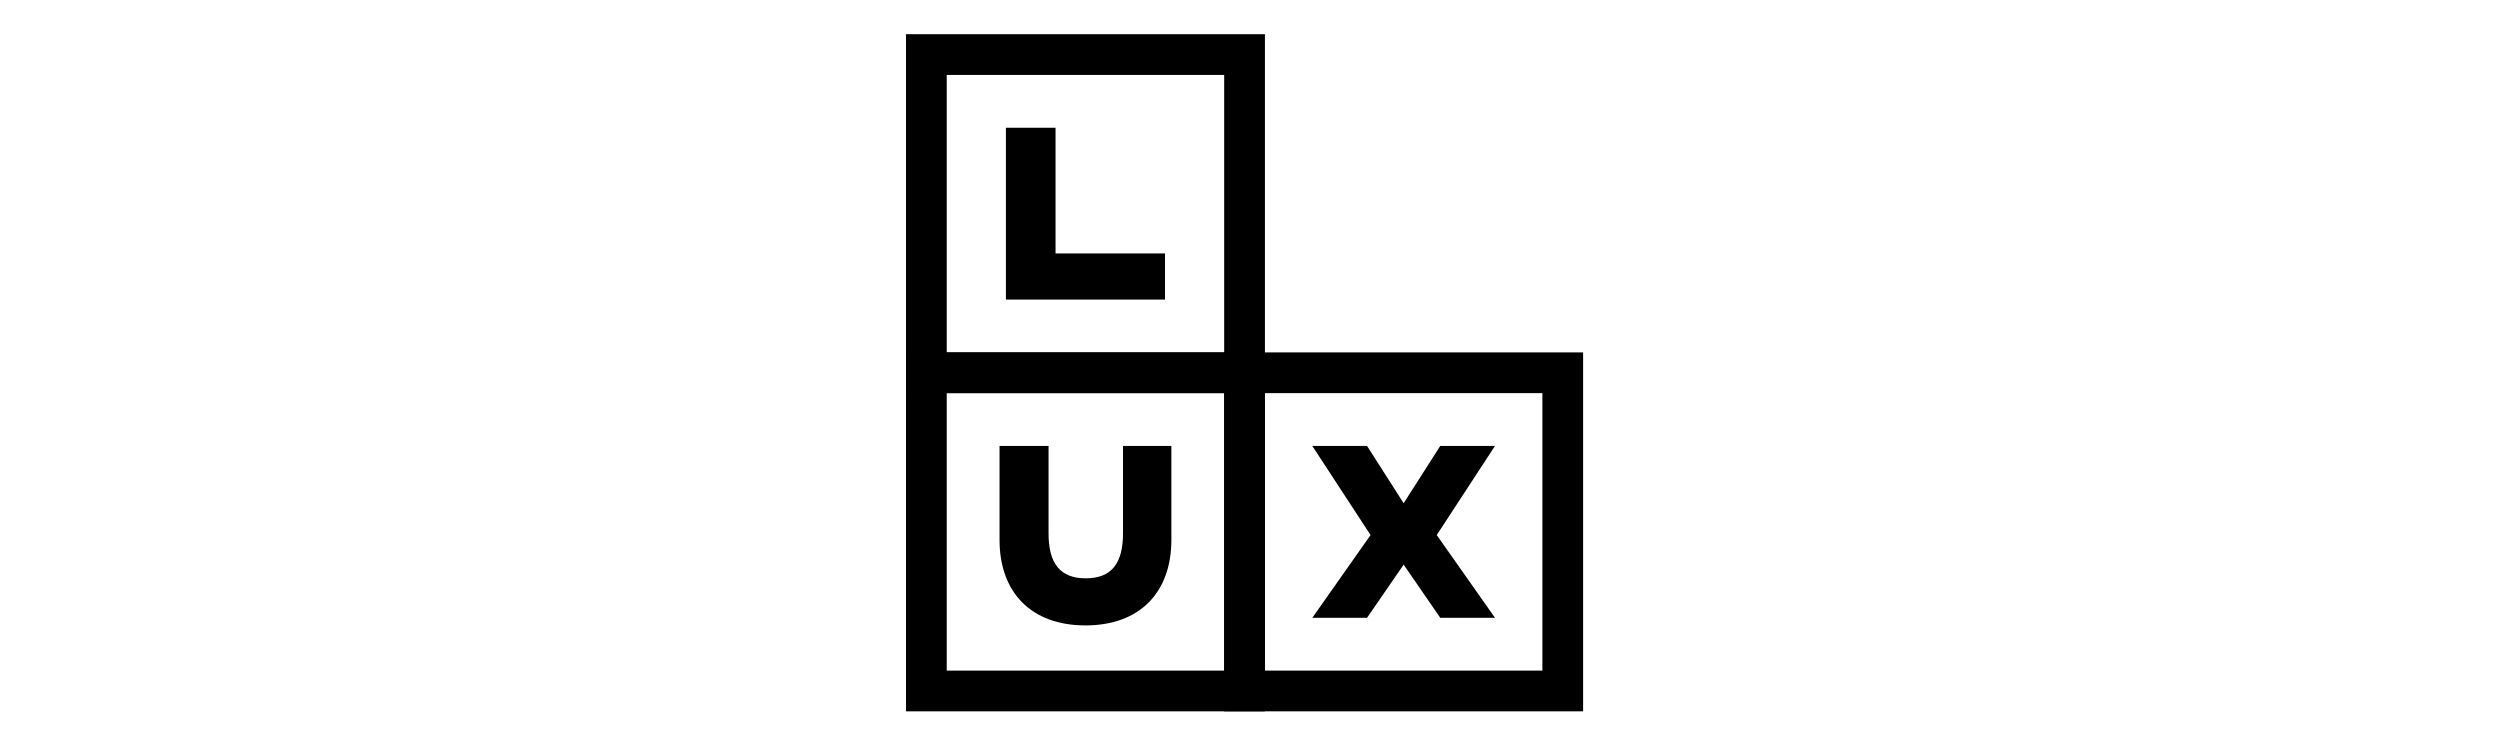
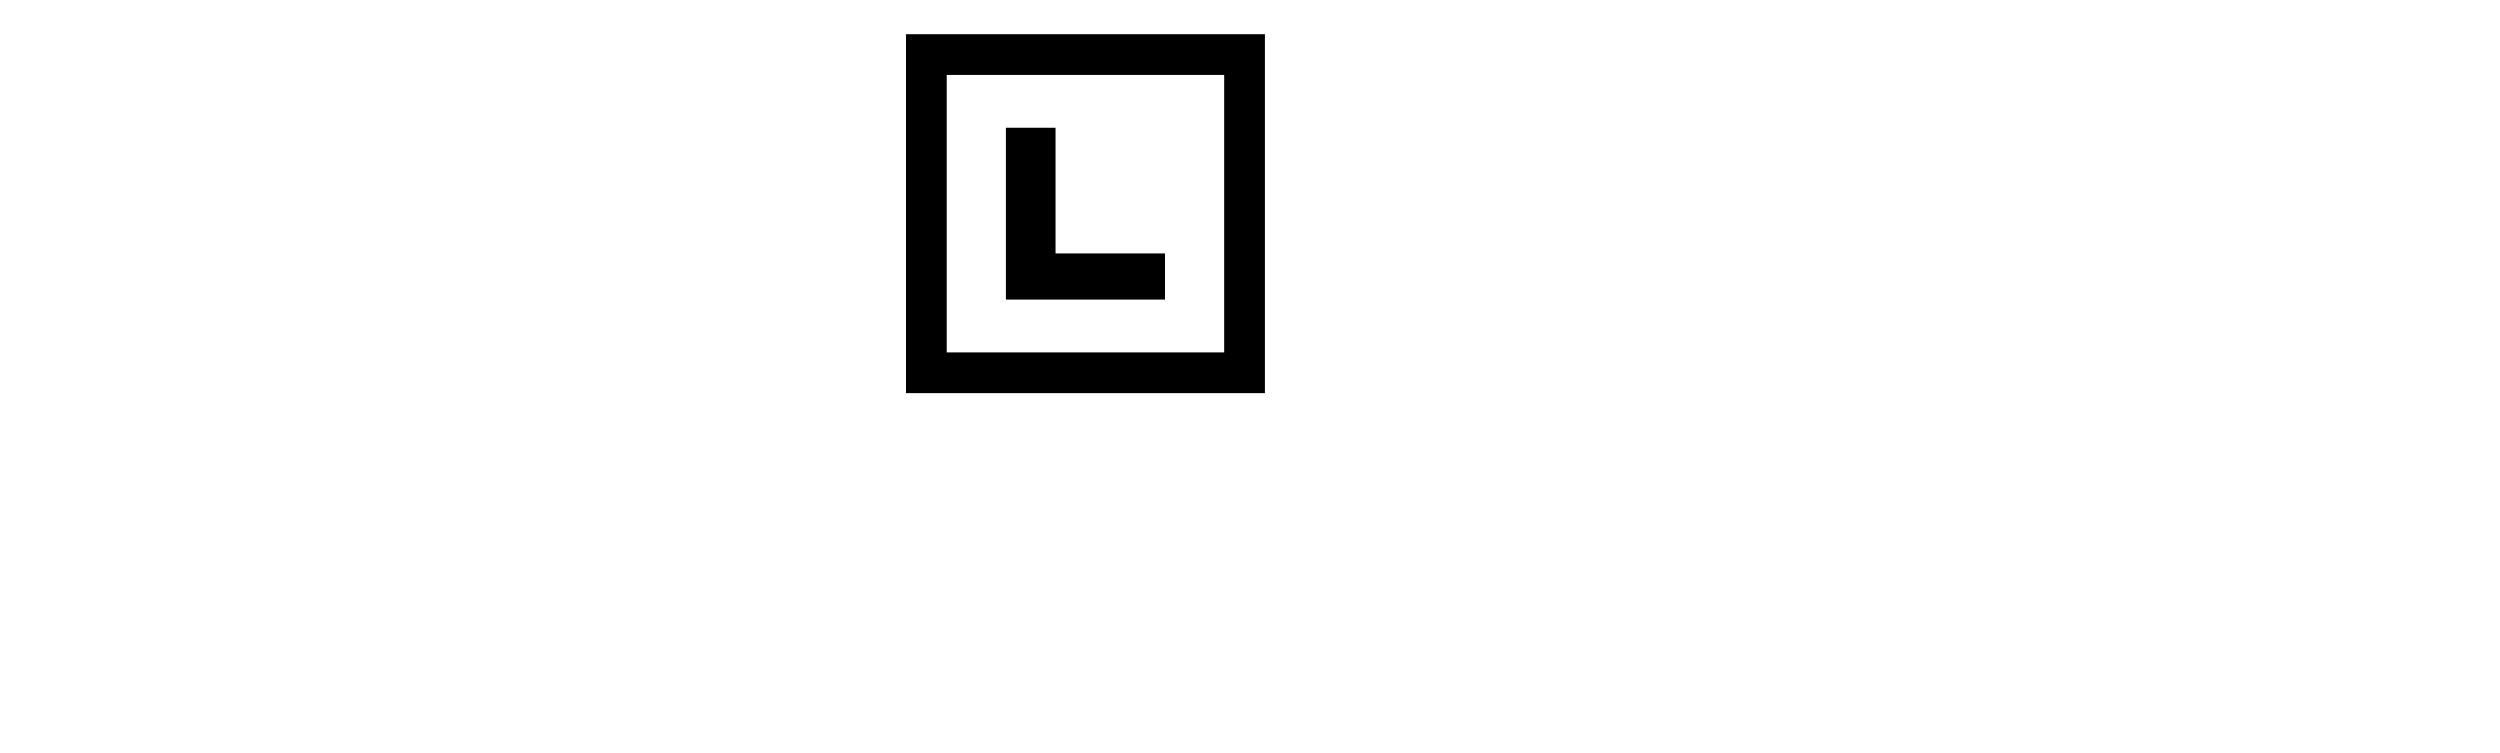
<svg xmlns="http://www.w3.org/2000/svg" width="100%" height="100%" viewBox="0 0 176 53" version="1.1" xml:space="preserve" style="fill-rule:evenodd;clip-rule:evenodd;stroke-linejoin:round;stroke-miterlimit:2;">
-   <rect id="LUX0" x="0" y="-0" width="175.68" height="52.8" style="fill:none;" />
  <g transform="matrix(0.047,0,0,0.047,-31.045,-99.897)">
    <g transform="matrix(476.616,0,0,476.616,2048.1,2683.82)">
      <path d="M0.064,-0.936l0,0.872l0.872,0l0,-0.872l-0.872,0Zm-0.128,1l0,-1.128l1.128,0l0,1.128l-1.128,-0Zm0.314,-0.294l0,-0.54l0.156,0l0,0.395l0.344,0l0,0.145l-0.5,0Z" style="fill-rule:nonzero;" />
    </g>
    <g transform="matrix(476.616,0,0,476.616,2048.1,3160.44)">
-       <path d="M0.5,-0.206c-0.171,0 -0.27,-0.104 -0.27,-0.269l0,-0.295l0.154,0l0,0.275c0,0.095 0.037,0.141 0.117,0.141c0.08,0 0.117,-0.046 0.117,-0.141l0,-0.275l0.152,0l0,0.295c0,0.165 -0.099,0.269 -0.27,0.269Zm-0.564,0.27l0,-1.128l1.128,0l0,1.128l-1.128,-0Zm0.128,-0.128l0.872,-0l0,-0.872l-0.872,-0l0,0.872Z" style="fill-rule:nonzero;" />
-     </g>
+       </g>
    <g transform="matrix(476.616,0,0,476.616,2524.71,3160.44)">
-       <path d="M0.615,-0.23l-0.179,-0.26l0.064,-0.1l0.064,0.1l-0.179,0.26l-0.172,-0l0.183,-0.26l-0.183,-0.28l0.172,0l0.115,0.18l0.115,-0.18l0.172,0l-0.183,0.28l0.183,0.26l-0.172,-0Zm-0.679,0.294l-0,-1.128l1.128,0l0,1.128l-1.128,-0Zm0.128,-0.128l0.872,-0l0,-0.872l-0.872,-0l0,0.872Z" style="fill-rule:nonzero;" />
-     </g>
+       </g>
  </g>
</svg>